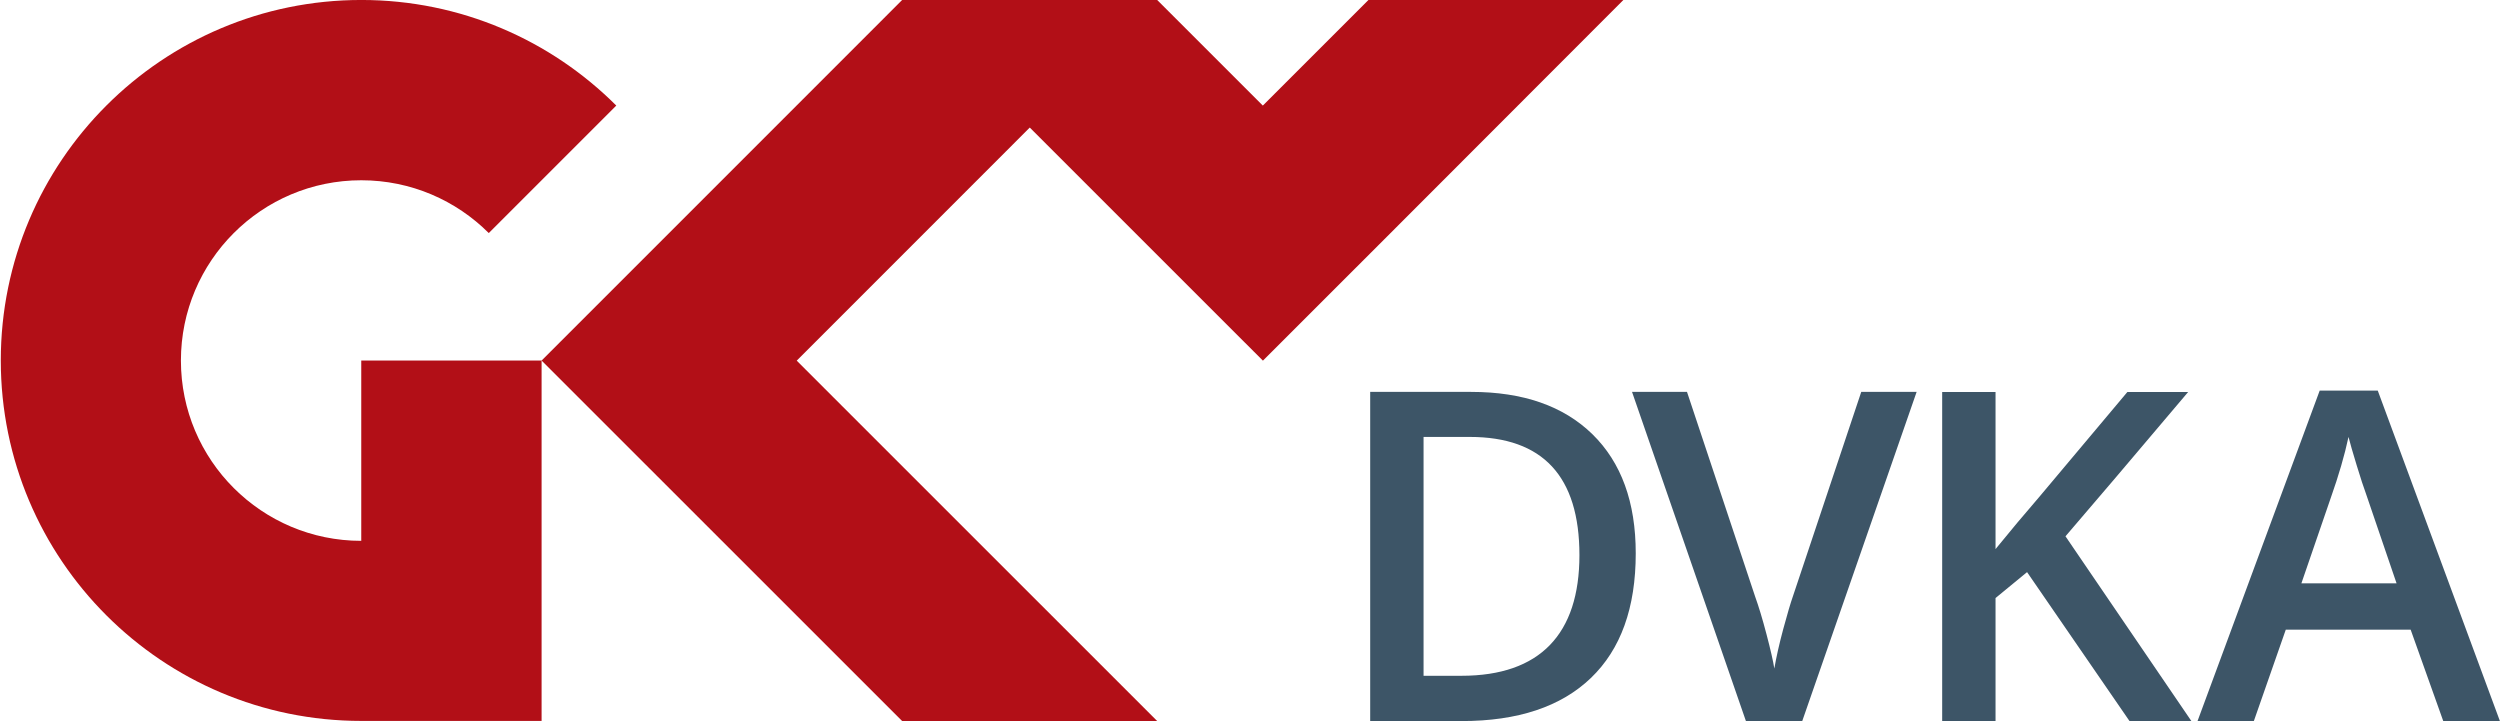
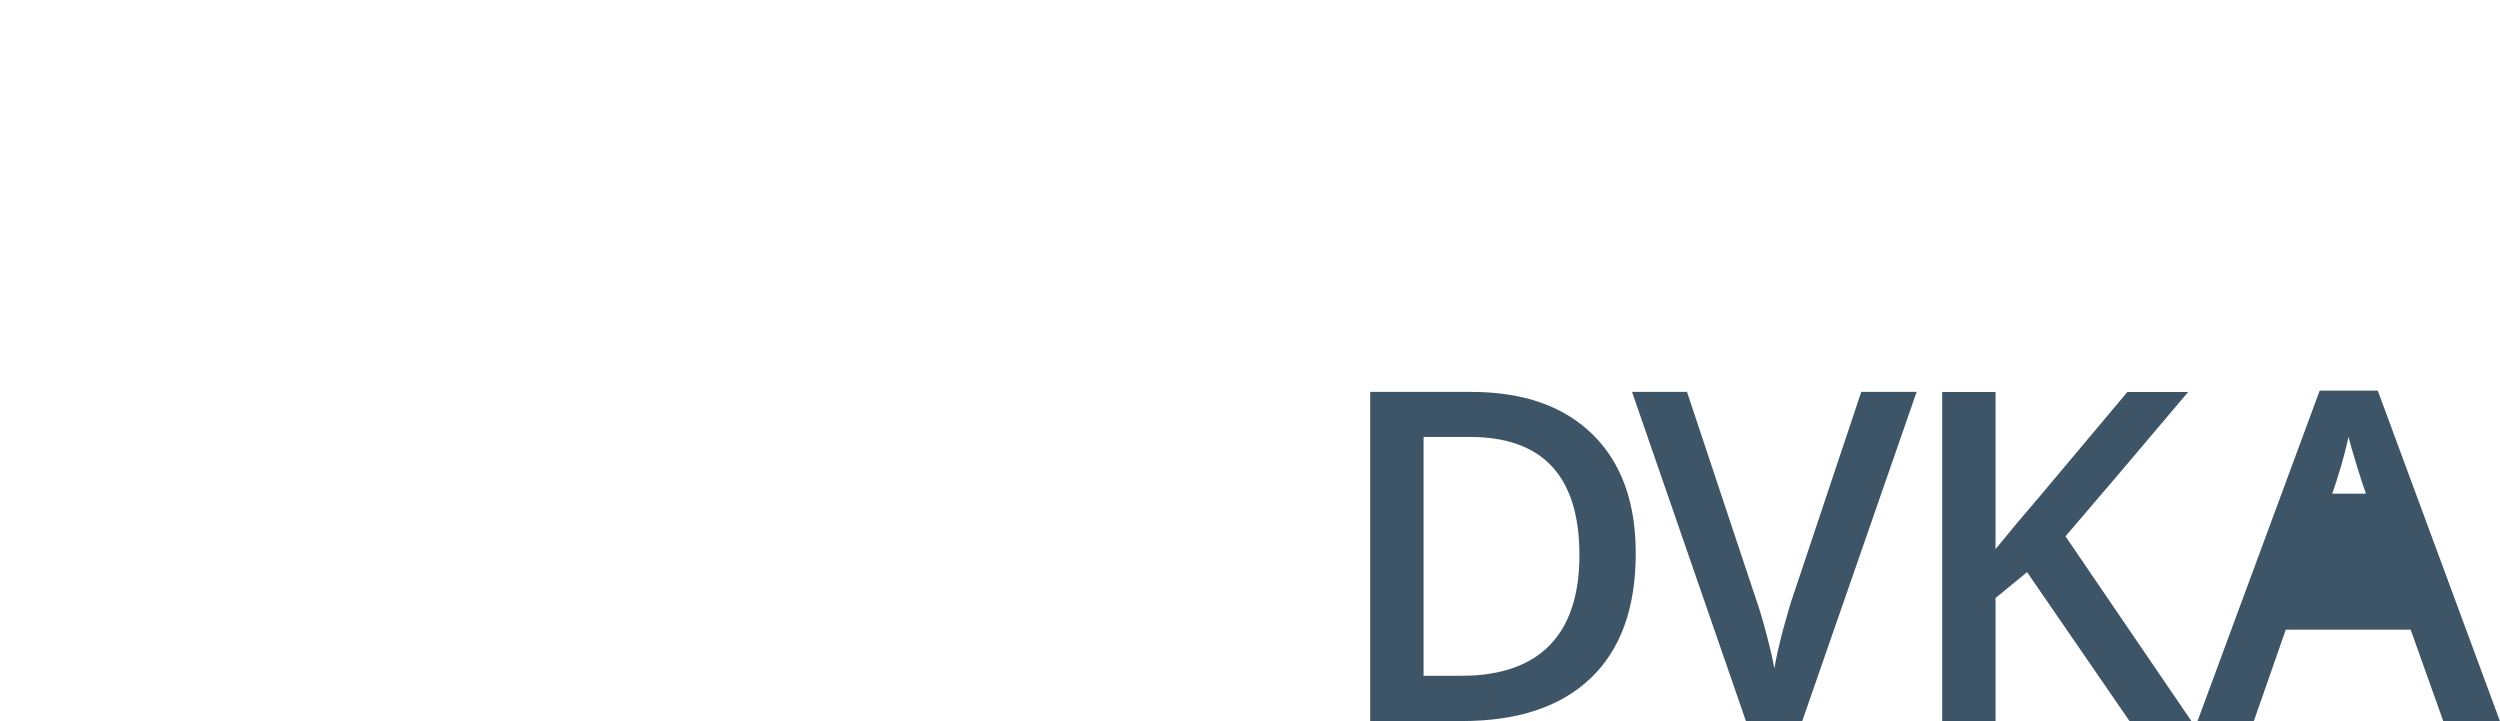
<svg xmlns="http://www.w3.org/2000/svg" width="416" height="120" viewBox="0 0 416 120" fill="none">
-   <path d="M270.132 -0.004H227.712L210.134 17.569L192.556 -0.004H150.119L111.339 38.782L90.121 59.996L111.339 81.209L150.136 119.996H192.573L132.575 60.013L171.354 21.226L188.932 38.8L210.151 60.013L231.369 38.8L270.132 -0.004ZM90.121 119.979V59.996H60.113V89.996C43.551 89.996 30.105 76.57 30.105 59.996C30.105 43.438 43.534 29.996 60.113 29.996C68.394 29.996 75.896 33.348 81.332 38.782L102.55 17.569C91.695 6.717 76.692 -0.004 60.13 -0.004C26.99 -0.004 0.132 26.847 0.132 59.979C0.132 93.111 26.99 119.962 60.13 119.962H90.121V119.979Z" fill="#B20F17" />
-   <path d="M264.977 72.253C260.166 67.559 253.446 65.212 244.791 65.212H228V119.986H243.206C252.577 119.986 259.745 117.596 264.725 112.817C269.705 108.039 272.187 101.125 272.187 92.076C272.187 83.564 269.789 76.961 264.977 72.253ZM243.192 112.45H236.88V72.706H244.567C256.729 72.706 262.817 79.266 262.817 92.373C262.817 105.479 256.28 112.45 243.192 112.45ZM298.377 99.117C297.956 100.319 297.409 102.157 296.736 104.659C296.063 107.162 295.572 109.353 295.249 111.248C295.053 110.004 294.618 108.095 293.944 105.536C293.271 102.977 292.64 100.884 292.051 99.258L280.716 65.212H271.57L290.522 119.986H299.892L318.928 65.212H309.712L298.377 99.117ZM343.701 89.234C347.811 84.469 354.615 76.467 364.111 65.226H353.997L339.31 82.716C336.912 85.487 334.499 88.371 332.058 91.369V65.226H323.178V120H332.058V99.513L337.304 95.201L354.362 120H364.658L343.701 89.248V89.234ZM415.986 119.986L395.66 65H385.995L365.668 119.986H375.039L380.355 104.772H401.131L406.559 119.986H416H415.986ZM382.951 97.067L387.86 82.787C389.151 79.139 390.133 75.788 390.792 72.706C391.045 73.71 391.493 75.279 392.153 77.428C392.812 79.577 393.317 81.147 393.696 82.15L398.788 97.067H382.951Z" fill="#3D5567" />
+   <path d="M264.977 72.253C260.166 67.559 253.446 65.212 244.791 65.212H228V119.986H243.206C252.577 119.986 259.745 117.596 264.725 112.817C269.705 108.039 272.187 101.125 272.187 92.076C272.187 83.564 269.789 76.961 264.977 72.253ZM243.192 112.45H236.88V72.706H244.567C256.729 72.706 262.817 79.266 262.817 92.373C262.817 105.479 256.28 112.45 243.192 112.45ZM298.377 99.117C297.956 100.319 297.409 102.157 296.736 104.659C296.063 107.162 295.572 109.353 295.249 111.248C295.053 110.004 294.618 108.095 293.944 105.536C293.271 102.977 292.64 100.884 292.051 99.258L280.716 65.212H271.57L290.522 119.986H299.892L318.928 65.212H309.712L298.377 99.117ZM343.701 89.234C347.811 84.469 354.615 76.467 364.111 65.226H353.997L339.31 82.716C336.912 85.487 334.499 88.371 332.058 91.369V65.226H323.178V120H332.058V99.513L337.304 95.201L354.362 120H364.658L343.701 89.248V89.234ZM415.986 119.986L395.66 65H385.995L365.668 119.986H375.039L380.355 104.772H401.131L406.559 119.986H416H415.986ZM382.951 97.067L387.86 82.787C389.151 79.139 390.133 75.788 390.792 72.706C391.045 73.71 391.493 75.279 392.153 77.428C392.812 79.577 393.317 81.147 393.696 82.15H382.951Z" fill="#3D5567" />
</svg>